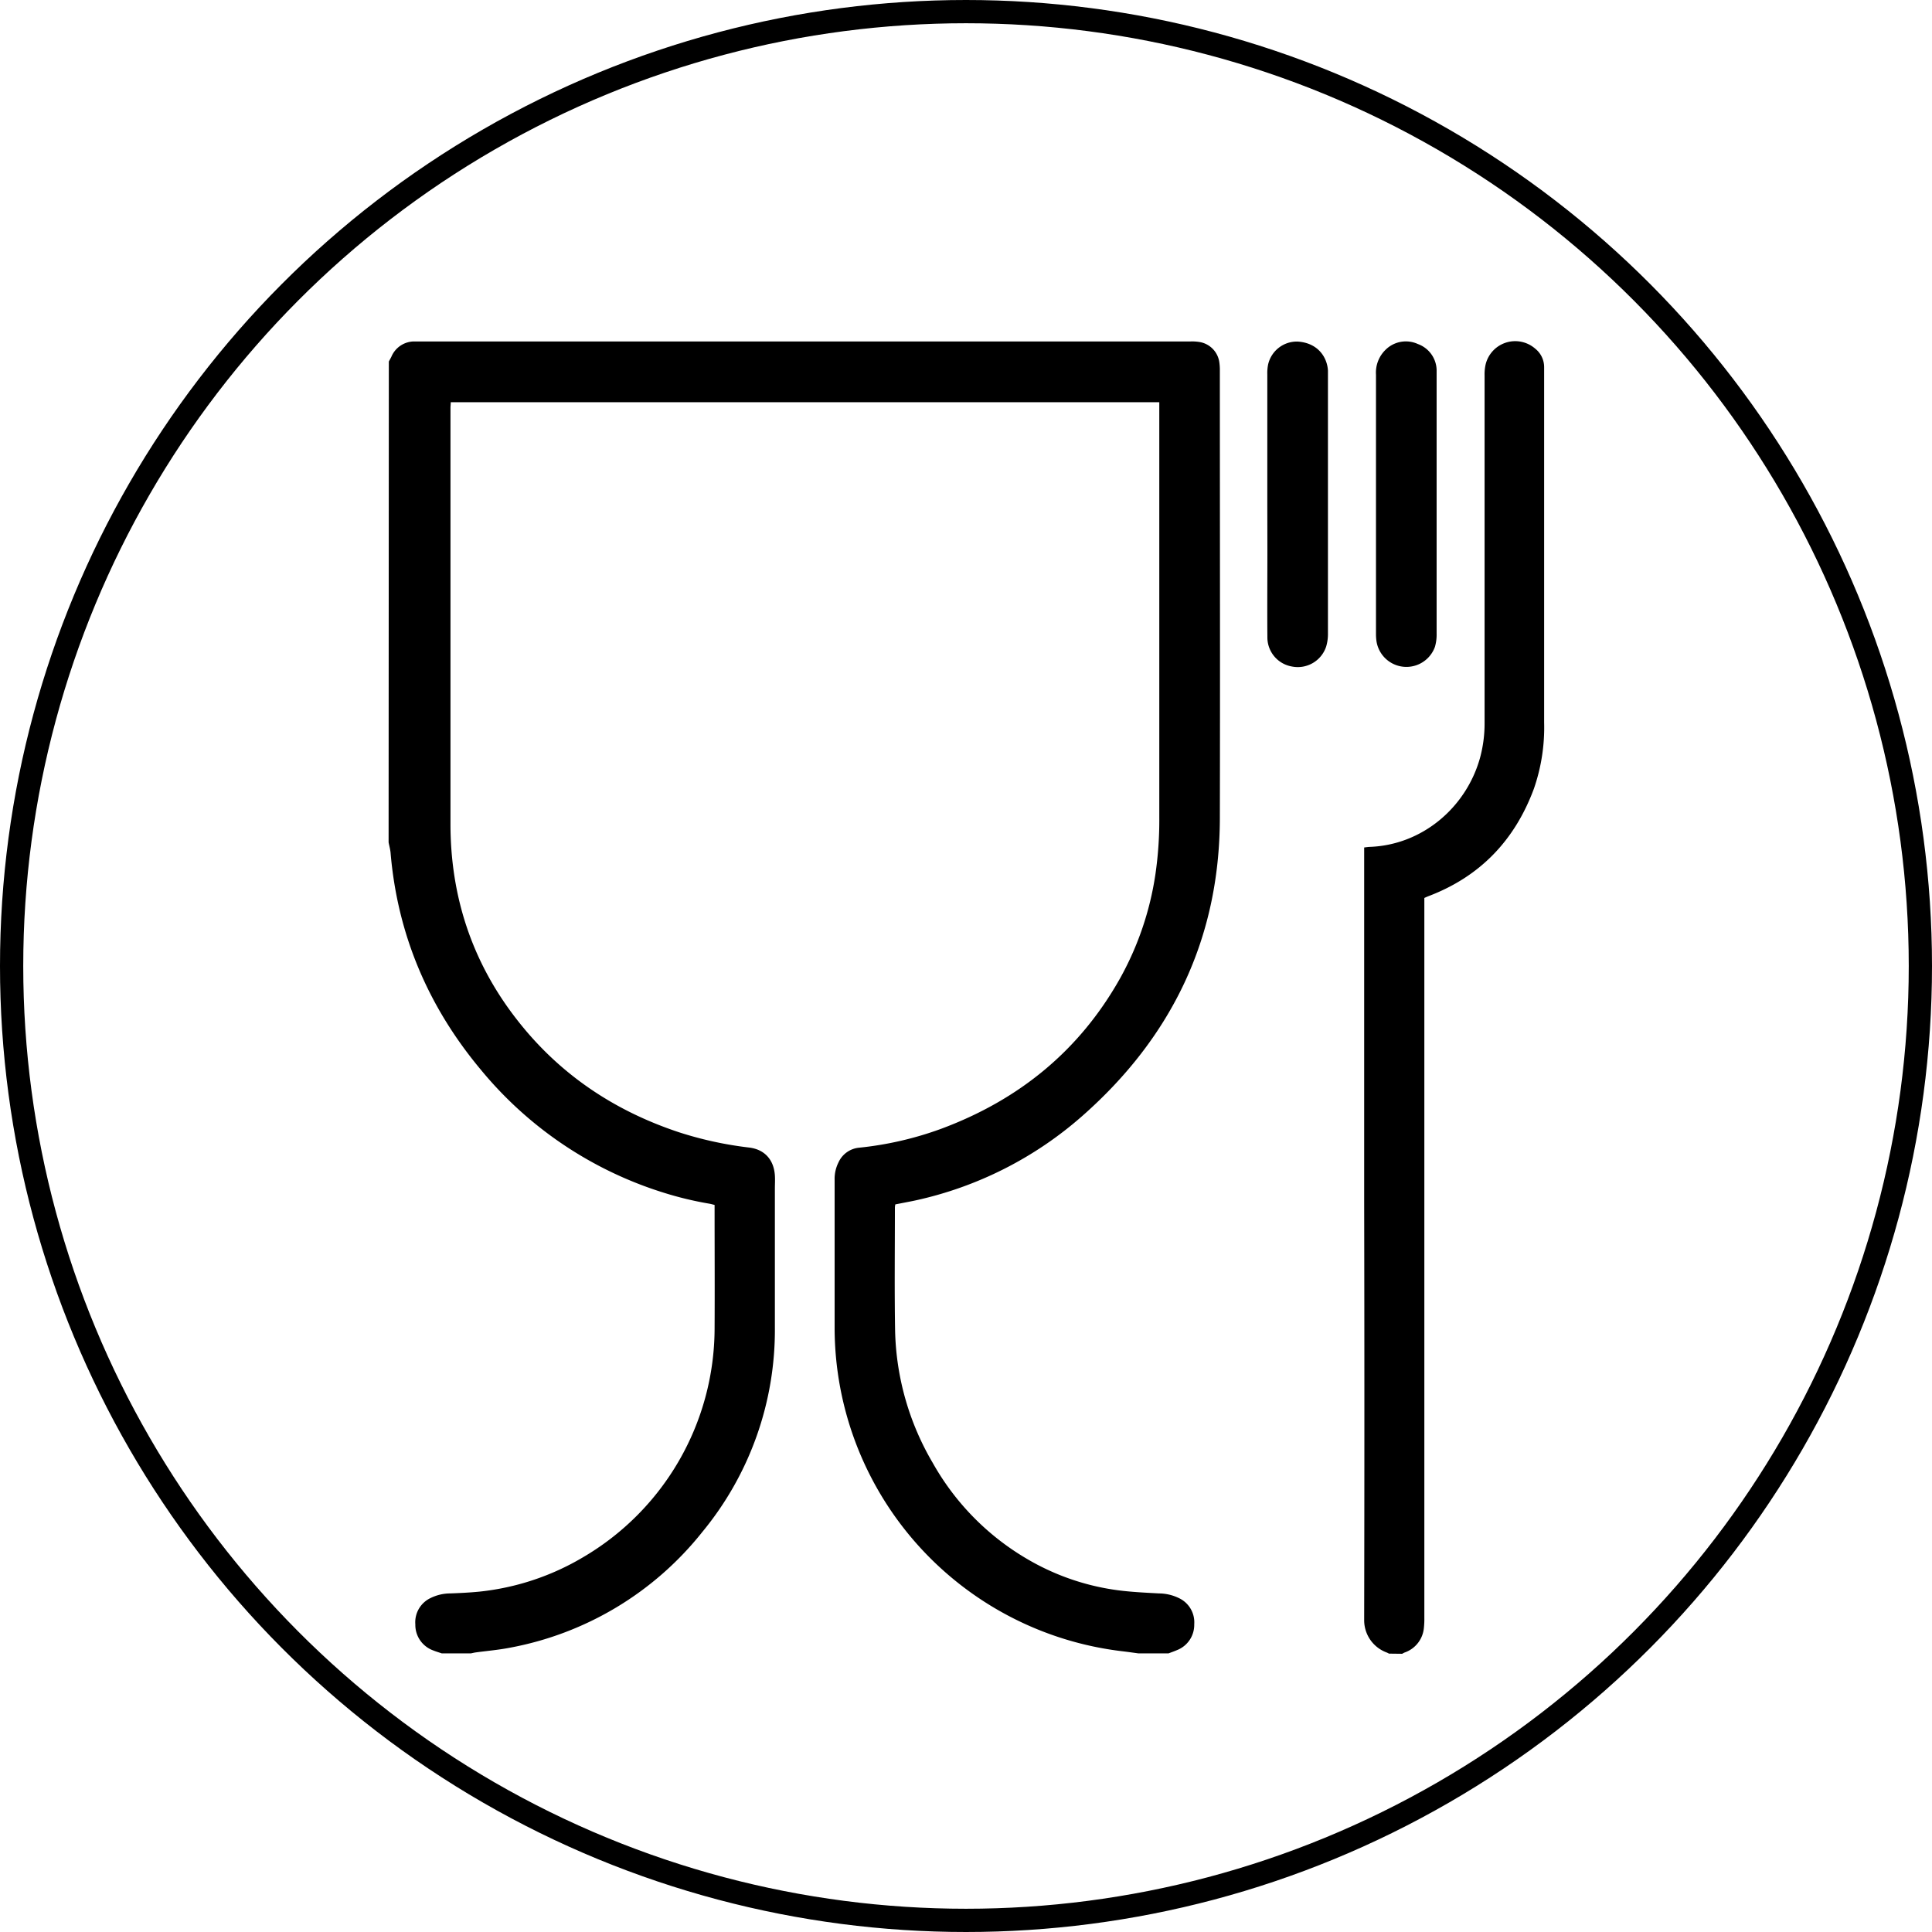
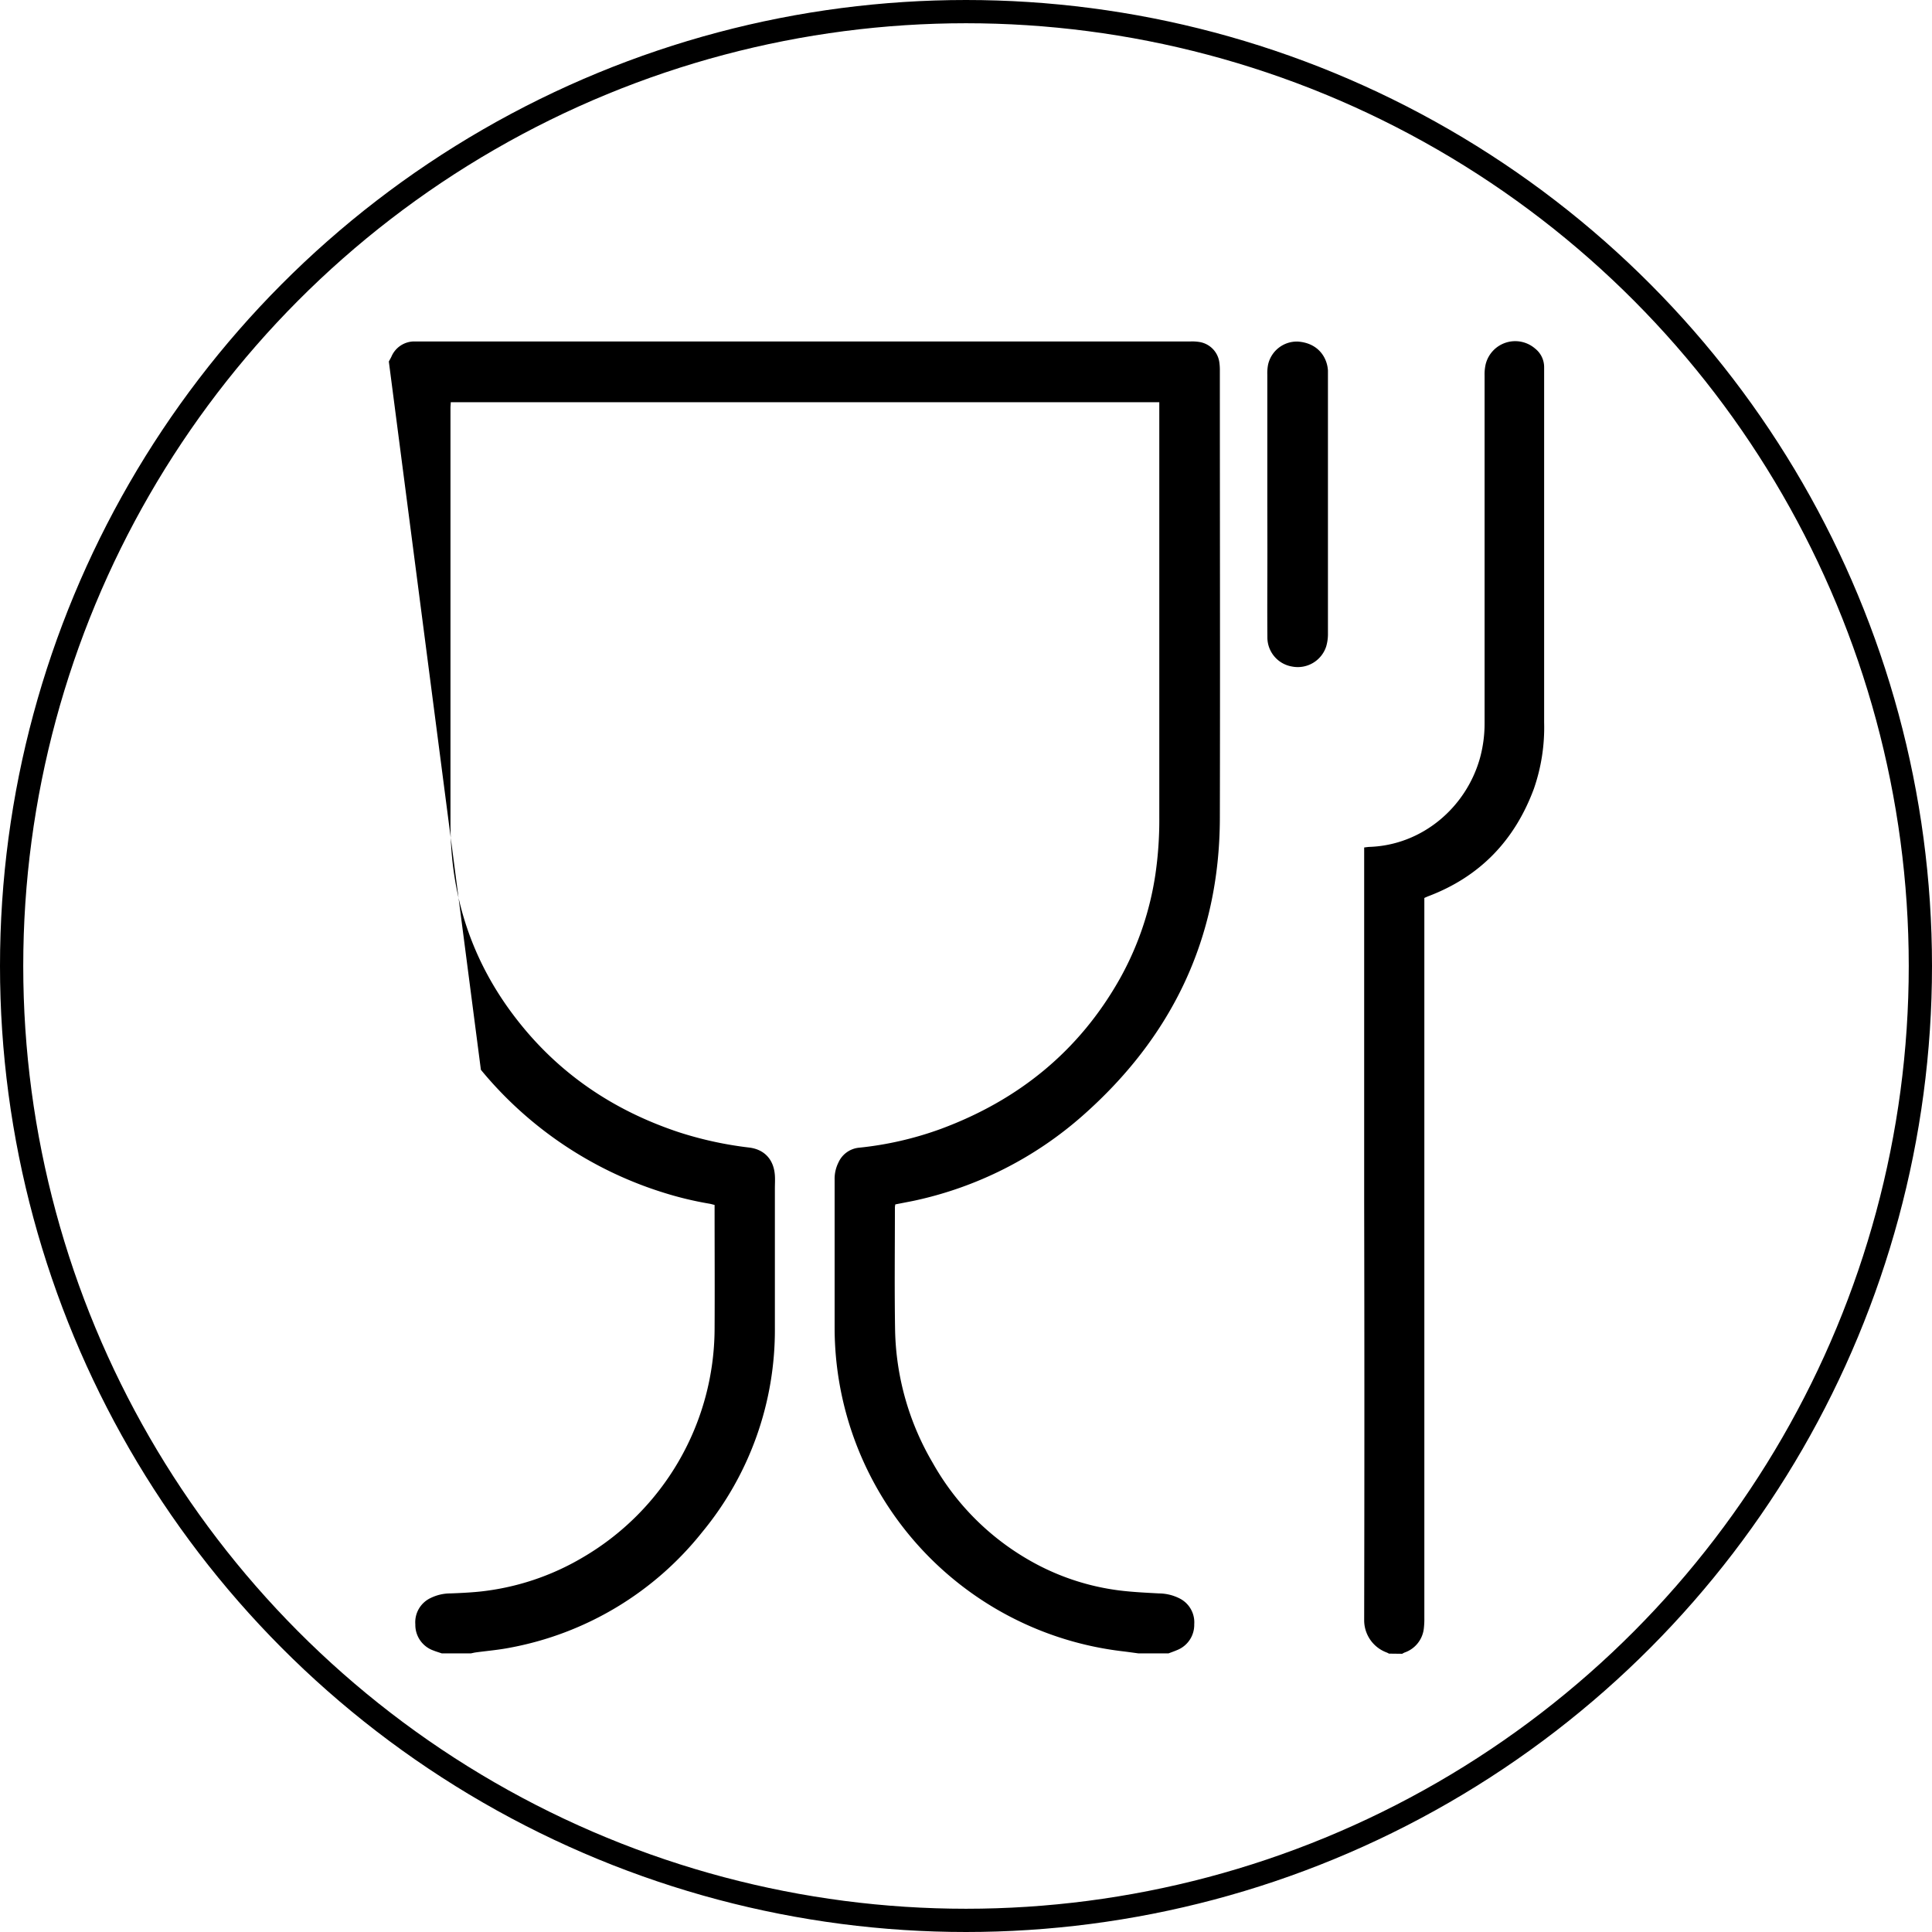
<svg xmlns="http://www.w3.org/2000/svg" viewBox="0 0 498.66 498.66">
  <defs>
    <style>.cls-1{fill:none;stroke:#000;stroke-miterlimit:10;stroke-width:6px;}</style>
  </defs>
  <g id="Layer_2" data-name="Layer 2">
    <g id="Layer_1-2" data-name="Layer 1">
      <g id="Layer_2-2" data-name="Layer 2">
        <g id="Layer_1-2-2" data-name="Layer 1-2">
          <circle class="cls-1" cx="249.33" cy="249.33" r="246.33" />
-           <path d="M100.36,93.31c.22-.42.47-.83.67-1.26a6.42,6.42,0,0,1,5.81-3.92c.38,0,.77,0,1.16,0H307.34a11.86,11.86,0,0,1,2.31.15,6.17,6.17,0,0,1,5.09,5.42,13.74,13.74,0,0,1,.11,2c0,38.54.09,77.08,0,115.62-.1,30.92-12.42,56.37-35.46,76.68a96.17,96.17,0,0,1-43.17,21.85c-.85.19-1.71.34-2.56.51l-2.57.5a4.9,4.9,0,0,0-.11.77c0,10.6-.13,21.21.05,31.81a70.24,70.24,0,0,0,9.7,34.11,66.34,66.34,0,0,0,24.67,25,62.27,62.27,0,0,0,23.33,7.93c3.45.44,6.94.6,10.41.79a12,12,0,0,1,5.17,1.22,6.9,6.9,0,0,1,3.93,6.74,7,7,0,0,1-4.49,6.69c-.7.3-1.42.55-2.13.82h-7.84c-1.34-.18-2.67-.37-4-.53a84.16,84.16,0,0,1-74.36-83.51q0-19.09,0-38.2a9.47,9.47,0,0,1,1-4.48,6.49,6.49,0,0,1,5.29-3.79,87.21,87.21,0,0,0,21.15-4.86c20-7.42,35.68-20.08,46.21-38.81a79,79,0,0,0,9.15-26.91,97.21,97.21,0,0,0,1-14.76q0-52.5,0-105v-2.07H116.34c0,.55-.07,1-.07,1.49q0,53.67,0,107.33c0,18.67,5.52,35.55,17,50.34,10.92,14.12,25.1,23.67,42,29.27a94.72,94.72,0,0,0,18.1,3.94c4,.49,6.36,3.16,6.63,7.18.08,1.16,0,2.32,0,3.49,0,11.9,0,23.81,0,35.72a81.87,81.87,0,0,1-18.72,52.82,82.69,82.69,0,0,1-49.82,29.91c-2.84.55-5.74.79-8.61,1.18-.43.06-.84.16-1.27.25H114c-.72-.25-1.46-.46-2.17-.75a7,7,0,0,1-4.63-6.73,6.91,6.91,0,0,1,4-6.83,11.56,11.56,0,0,1,5-1.16c2.52-.09,5-.21,7.53-.46a65.69,65.69,0,0,0,26.65-8.81,68.62,68.62,0,0,0,34.06-59c.06-10.26,0-20.53,0-30.79V311c-.51-.12-.92-.25-1.34-.32a88.59,88.59,0,0,1-11.83-2.85,99.37,99.37,0,0,1-47.15-31.71c-13.57-16.23-21.52-34.86-23.31-56-.08-.9-.34-1.79-.51-2.69Z" />
+           <path d="M100.36,93.31c.22-.42.47-.83.67-1.26a6.42,6.42,0,0,1,5.81-3.92c.38,0,.77,0,1.16,0H307.34a11.86,11.86,0,0,1,2.31.15,6.17,6.17,0,0,1,5.09,5.42,13.74,13.74,0,0,1,.11,2c0,38.54.09,77.08,0,115.62-.1,30.92-12.42,56.37-35.46,76.68a96.17,96.17,0,0,1-43.17,21.85c-.85.19-1.71.34-2.56.51l-2.57.5a4.9,4.9,0,0,0-.11.77c0,10.6-.13,21.21.05,31.81a70.24,70.24,0,0,0,9.7,34.11,66.34,66.34,0,0,0,24.67,25,62.27,62.27,0,0,0,23.33,7.93c3.45.44,6.94.6,10.41.79a12,12,0,0,1,5.17,1.22,6.9,6.9,0,0,1,3.93,6.74,7,7,0,0,1-4.49,6.69c-.7.3-1.42.55-2.13.82h-7.84c-1.34-.18-2.67-.37-4-.53a84.16,84.16,0,0,1-74.36-83.51q0-19.09,0-38.2a9.47,9.47,0,0,1,1-4.48,6.49,6.49,0,0,1,5.29-3.79,87.21,87.21,0,0,0,21.15-4.86c20-7.42,35.68-20.08,46.21-38.81a79,79,0,0,0,9.15-26.91,97.21,97.21,0,0,0,1-14.76q0-52.5,0-105v-2.07H116.34c0,.55-.07,1-.07,1.49q0,53.67,0,107.33c0,18.67,5.52,35.55,17,50.34,10.92,14.12,25.1,23.67,42,29.27a94.72,94.72,0,0,0,18.1,3.94c4,.49,6.36,3.16,6.63,7.18.08,1.16,0,2.32,0,3.49,0,11.9,0,23.81,0,35.72a81.87,81.87,0,0,1-18.72,52.82,82.69,82.69,0,0,1-49.82,29.91c-2.84.55-5.74.79-8.61,1.18-.43.06-.84.16-1.27.25H114c-.72-.25-1.46-.46-2.17-.75a7,7,0,0,1-4.63-6.73,6.91,6.91,0,0,1,4-6.83,11.56,11.56,0,0,1,5-1.16c2.52-.09,5-.21,7.53-.46a65.69,65.69,0,0,0,26.65-8.81,68.62,68.62,0,0,0,34.06-59c.06-10.26,0-20.53,0-30.79V311c-.51-.12-.92-.25-1.34-.32a88.59,88.59,0,0,1-11.83-2.85,99.37,99.37,0,0,1-47.15-31.71Z" />
          <path d="M358.5,426.81a5.25,5.25,0,0,0-.63-.31,8.87,8.87,0,0,1-5.77-8.22q.11-54.11,0-108.22V218.74c.5-.06.91-.13,1.33-.15,13.67-.45,25-10.2,28.56-22.94a33.65,33.65,0,0,0,1.19-9q0-44.88,0-89.76a11.59,11.59,0,0,1,.28-2.88,7.86,7.86,0,0,1,12.81-4,6.08,6.08,0,0,1,2.28,4.82c0,.63,0,1.26,0,1.89q0,44.88,0,89.77a48.13,48.13,0,0,1-2.65,17.1c-4.94,13.32-13.92,22.69-27.27,27.74-.31.12-.61.26-1,.44v2q0,91.86,0,183.74a20.64,20.64,0,0,1-.11,2.61,7.44,7.44,0,0,1-5,6.41c-.21.09-.41.21-.62.32Z" />
-           <path d="M370.8,130.15q0,16.71,0,33.4a11.2,11.2,0,0,1-.44,3.42,7.82,7.82,0,0,1-15.08-1.45,13.1,13.1,0,0,1-.13-1.88q0-33.46,0-66.93a8.21,8.21,0,0,1,2.47-6.43,7.43,7.43,0,0,1,8.35-1.48,7.32,7.32,0,0,1,4.83,6.65c0,.58,0,1.16,0,1.75Z" />
          <path d="M327.1,130.05q0-16.7,0-33.4a11.24,11.24,0,0,1,.21-2.59,7.61,7.61,0,0,1,7.63-5.9c5.38.36,7.63,4.21,7.81,7.49,0,.38,0,.77,0,1.16q0,33.32,0,66.64a11.32,11.32,0,0,1-.46,3.43,7.71,7.71,0,0,1-8.83,5.15,7.62,7.62,0,0,1-6.34-7.42c-.06-7.55,0-15.1,0-22.65Z" />
        </g>
      </g>
    </g>
  </g>
</svg>